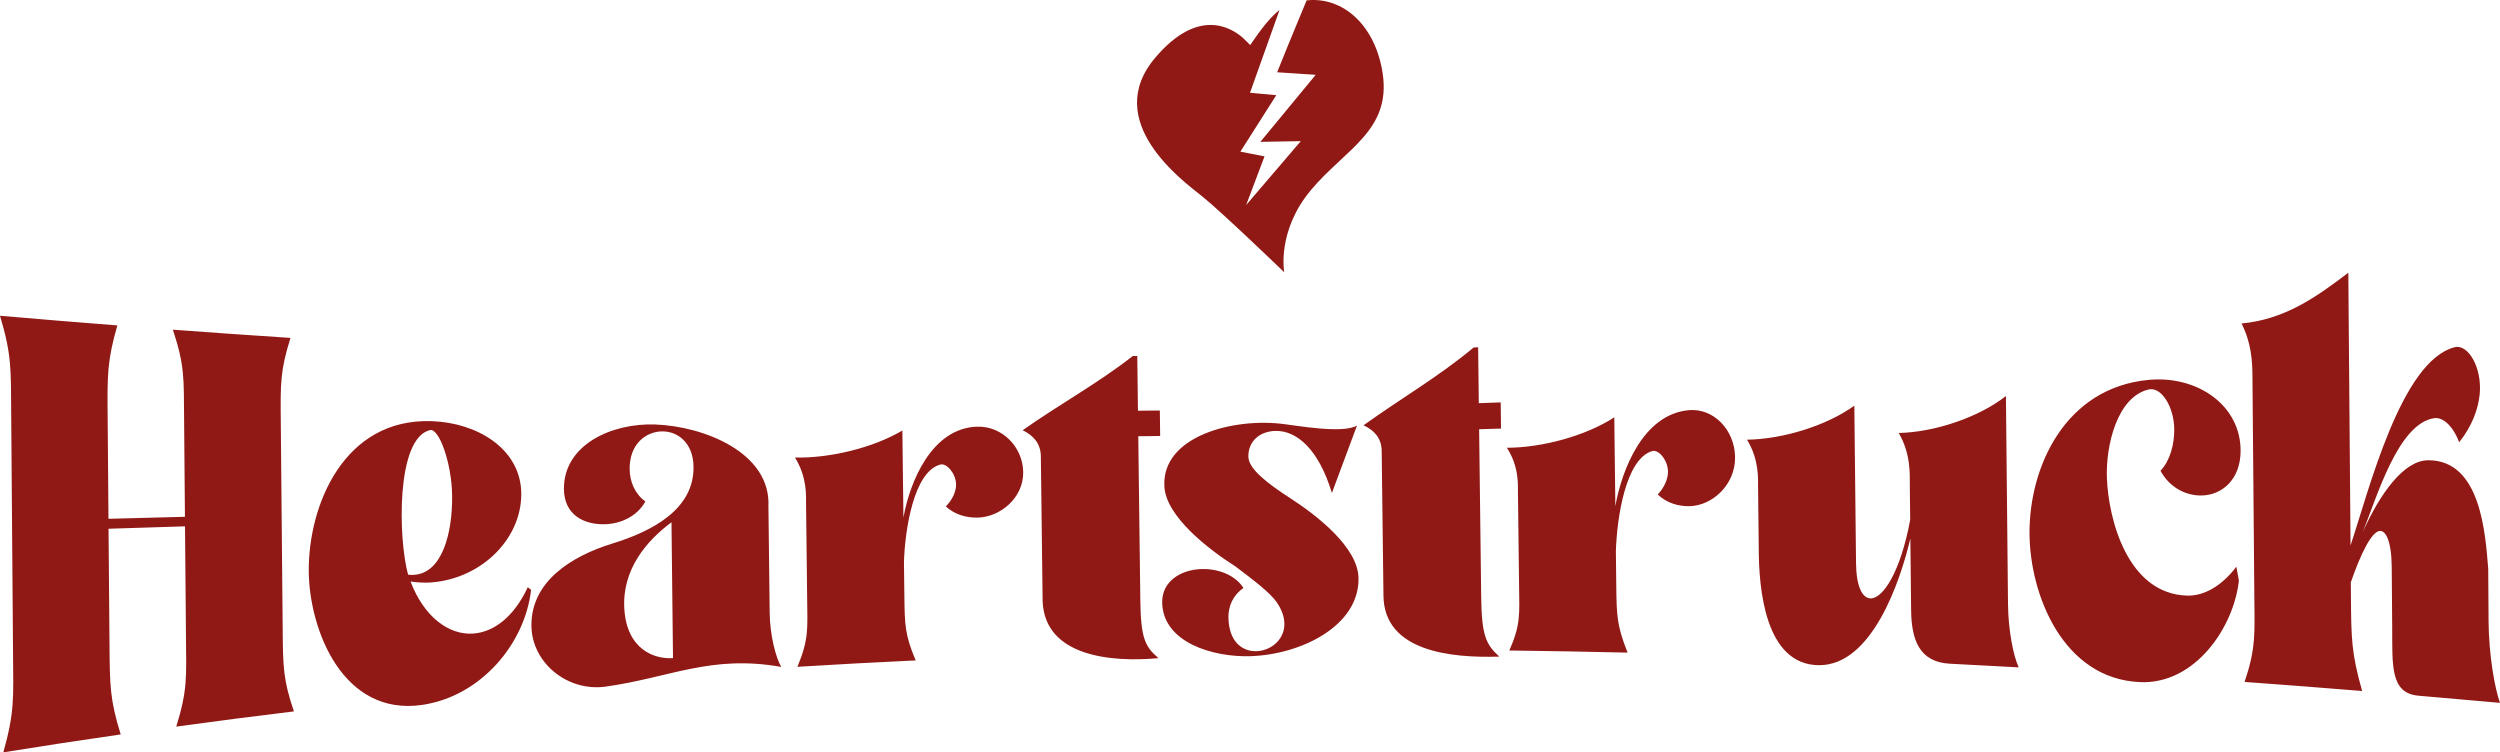
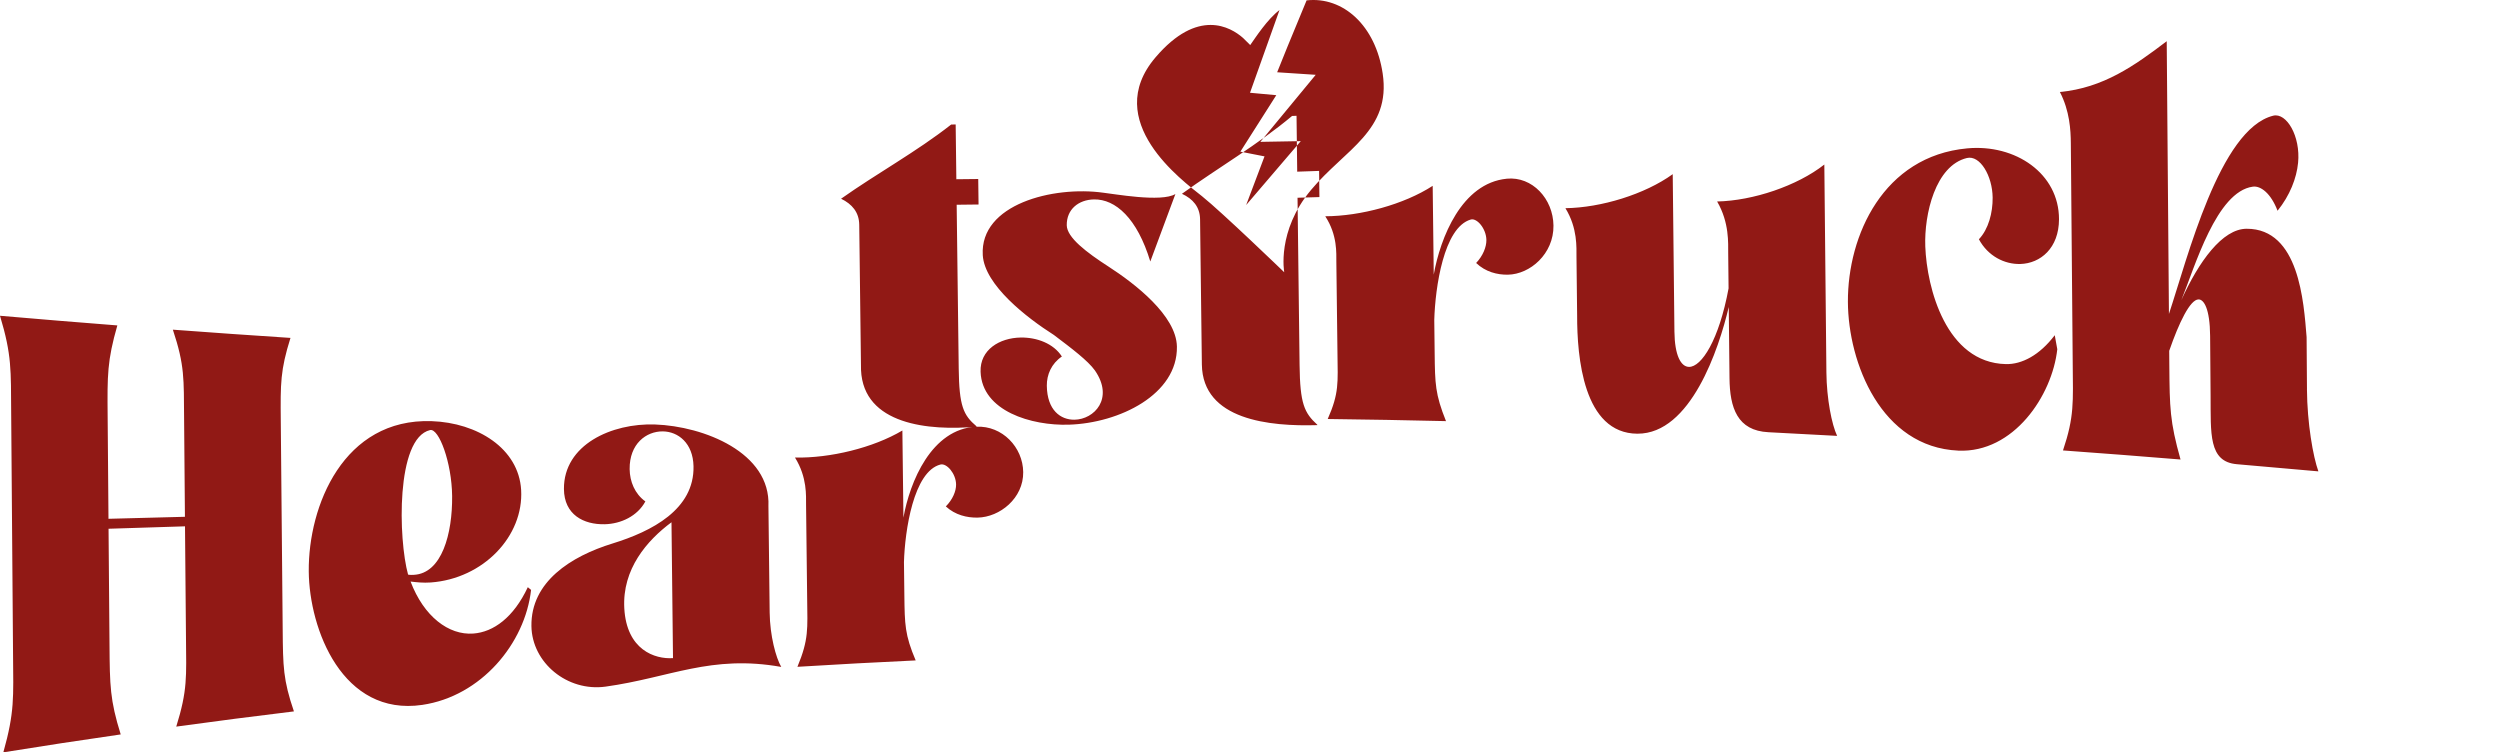
<svg xmlns="http://www.w3.org/2000/svg" id="Layer_2" viewBox="0 0 1074.85 323.46">
  <defs>
    <style>.cls-1{fill:#911915;stroke-width:0px;}</style>
  </defs>
  <g id="Layer_1-2">
-     <path class="cls-1" d="m563.61,81.74c-14.8,17.66-11.46,35.32-11.46,35.32,0,0-26.97-26.01-35.36-32.7s-43.4-32.22-20.01-59.67c18.2-21.36,32.3-13.09,37.66-8.37l3.08,3.05c2.31-3.26,7.39-11.14,12.59-15.05l-12.68,35.56,11.3,1.04-15.44,24.28,10.38,2.03-7.9,20.92,23.49-27.47-17.38.31,23.8-28.83-16.58-1.09,4.55-11.28L561.76.16c15.7-1.74,29.65,10.82,32.71,31.45,3.66,24.58-16.07,32.46-30.86,50.12ZM1.43,323.46c16.79-2.71,33.63-5.28,50.47-7.7-4.63-14.85-4.68-20.97-4.82-38.58-.14-16.62-.27-33.23-.41-49.85,13.14-.43,19.72-.64,32.87-1.04.14,15.95.28,31.89.42,47.84.14,16.91.71,22.54-4.18,38.27,16.84-2.32,33.71-4.5,50.59-6.54-4.64-13.61-4.69-19.19-4.83-35.27-.27-29.89-.55-59.79-.82-89.68-.15-16.11-.2-21.72,4.17-35.63-16.86-1.1-33.72-2.28-50.57-3.54,5.15,15.48,4.68,21.17,4.83,38.11.15,16.94.22,25.41.36,42.34-13.16.33-19.73.51-32.87.86-.12-14.71-.24-29.41-.36-44.12-.15-17.65-.2-23.8,4.17-39.02-16.82-1.31-33.64-2.69-50.45-4.15,5.13,17.05,4.66,23.29,4.81,41.92.26,34.55.53,69.1.8,103.66.14,18.58.71,24.76-4.17,42.11Zm180.13-20.4c25.27-3.71,44.19-26.38,46.77-49.44-.56-.46-.84-.7-1.4-1.16-6.12,13.04-14.75,19.29-23.43,19.93-10.59.78-21.27-7.32-26.98-22.36,2.43.3,5.47.64,8.69.4,22.59-1.64,40.02-19.92,38.85-39.8-1.05-17.83-18.83-28.89-38.5-29.56-37.84-1.28-53.05,36.35-52.81,64.59.21,24.97,14.55,62.44,48.82,57.4Zm-3.68-55.91c-.69.03-1.56.08-2.43-.1-4.19-15.11-5.34-58.65,9.45-62.14,3.79-.89,9.34,13.95,9.49,28.36.16,16.11-4.36,33.28-16.5,33.88Zm82.54,48.05c27.59-3.85,45.3-13.85,75.47-8.46-2.31-3.98-4.86-13.43-4.98-23.39-.18-15.24-.35-30.48-.53-45.71,1.03-23.06-27.77-34.4-48.76-35.14-18.6-.65-39.3,8.68-39.16,27.74.08,11.08,8.51,15.36,17.55,15.15,6.95-.16,14.05-3.49,17.46-9.81-4.56-3.26-6.7-8.57-6.76-13.9-.12-10.85,7.12-16.28,14.25-16.21,6.61.07,12.99,5.04,13.21,14.97.41,18.55-17.89,28.01-34.77,33.21-18,5.55-35.2,16.51-34.92,35.54.23,15.74,15.43,28.31,31.93,26.01Zm28.93-12.25c-7.83.54-19.95-3.55-20.94-21.41-.94-16.88,9.77-29.19,20.29-37,.22,19.47.44,38.94.65,58.41Zm130.47-99.51c-19.37.89-28.65,23.75-31.4,39.11-.18-14.98-.27-22.47-.45-37.46-12.6,7.48-31.14,11.94-46.17,11.63,5.32,8.58,4.72,16.56,4.76,20.29.19,16.16.29,24.24.47,40.39.15,13.02.73,17.42-4.18,29.29,16.94-1.04,33.89-1.96,50.84-2.75-4.67-11.02-4.72-15.4-4.87-28.12-.07-5.67-.1-8.5-.17-14.17.39-13.43,4.11-38.96,15.69-41.93,2.7-.69,6.66,3.91,6.72,8.58.04,2.88-1.49,6.5-4.41,9.43,4.05,3.72,9.12,4.89,13.65,4.81,9.58-.17,19.76-8.35,19.62-19.57-.13-10.68-9-20.02-20.1-19.51Zm78.08,99.53c0-.07,0-.1,0-.17-5.64-4.8-7.43-8.63-7.63-24.83-.29-23.47-.59-46.94-.88-70.41,3.76-.04,5.65-.07,9.41-.11-.05-4.38-.08-6.57-.14-10.96-3.76.04-5.65.06-9.41.1-.12-9.42-.18-14.12-.29-23.54-.77,0-1.15,0-1.92.01-14.96,11.74-31.75,20.89-47.35,31.91,4.73,2.29,7.74,5.82,7.81,11.15.26,20.84.52,41.67.77,62.51,1.05,23.54,29.23,26.2,49.63,24.35Zm39.72-.85c21.76-.69,46.8-13,46.46-33.57-.22-13.33-18.13-27.12-29.36-34.37-9.55-6.16-17.94-12.54-18-17.81-.09-6.85,5.09-10.98,11.71-11.1,9.24-.17,18.58,8.07,24.21,26.69,4.32-11.58,6.48-17.38,10.79-29.01-6.06,3.68-26.67-.12-31.04-.57-21.52-2.99-53.08,4.94-51.78,26.85.76,12.87,18.91,26.9,30.58,34.32,7.75,5.86,14.61,11.04,17.62,15.23,8.34,12.04-.26,21.1-8.8,21.2-5.92.07-11.73-4.06-11.86-14.6-.06-4.74,1.97-9.52,6.47-12.57-3.55-5.57-10.73-8.27-17.71-8.16-9.06.15-17.57,5.24-17.24,14.72.58,16.98,21.97,23.25,37.93,22.75Zm188.27-105.75c-19.39,1.89-28.57,25.42-31.39,41.24-.18-15.28-.27-22.91-.45-38.18-12.37,8.02-31.02,13.04-46.19,13.08,5.33,8.17,4.72,16,4.77,19.62.19,15.73.28,23.59.48,39.33.15,12.69.73,17.07-4.19,28.22,16.95.2,33.91.51,50.85.91-4.66-11.64-4.72-16.06-4.87-29.05-.07-5.79-.1-8.68-.17-14.47.4-13.82,4.03-39.8,15.69-43.15,2.66-.77,6.66,3.92,6.72,8.81.03,3.01-1.49,6.81-4.41,9.87,4.05,3.86,9.11,5.1,13.64,5.03,9.58-.16,19.75-8.99,19.61-21.1-.13-11.53-9.12-21.24-20.08-20.17Zm56.22,109.62c22.83.1,34.97-36.35,39.23-54.47.13,12.24.19,18.37.32,30.62.13,12.74,3.36,22.55,16.74,23.22,11.81.6,17.72.91,29.53,1.57-2.3-4.87-4.5-15.91-4.61-27.29-.3-29.79-.59-59.58-.89-89.37-11.68,9.18-30.63,15.55-46.09,15.89,5.32,9.15,4.71,18.05,4.76,22.16.06,6.08.1,9.12.16,15.19-4.11,22.24-11.64,33.86-17.03,33.76-3.48-.07-6.14-4.94-6.25-15.19-.24-22.56-.48-45.11-.73-67.67-11.99,8.67-30.81,14.42-46.14,14.63,5.32,8.67,4.72,17.05,4.76,20.93.11,10.07.17,15.11.28,25.19-.03,17.72,2.6,50.74,25.96,50.84Zm137.9,7.29c23.81,1.05,40.39-23.65,42.58-43.6-.44-2.42-.65-3.62-1.09-6.03-6.51,8.58-14.12,12.58-21.03,12.42-25.75-.59-33.97-32.87-34.63-50.56-.52-13.97,4.39-34.77,17.87-38.04,5.69-1.38,11,7.72,11.09,17.02.06,6.51-1.79,13.59-5.91,17.91,3.88,7.24,11.02,10.81,17.79,10.63,8.67-.23,16.63-6.82,16.65-19.24.02-19.66-18.72-32.4-39.48-30.47-35.96,3.34-51.42,37.38-51.28,66.01.12,26.24,14.32,62.48,47.45,63.94Zm149.93-26.42c-.07-8.97-.1-13.46-.16-22.42-1.24-15.12-3.2-46.58-25.75-46.56-10.48,0-20.64,14.16-28.12,30.71,5.94-14.64,15.13-46.67,30.75-48.81,3.41-.47,7.8,2.91,10.63,10.36,5.31-6.58,8.18-13.98,8.83-20.64,1.11-11.37-4.96-21.66-10.7-20.23-23.07,5.75-36.88,61.45-44.83,85.24-.32-39.09-.63-78.17-.95-117.26-13.79,10.48-27.24,20.08-45.93,21.83,4.23,8.17,4.65,16.41,4.7,21.98.27,31.52.54,63.04.81,94.57.15,17,.72,22.95-4.18,37.56,16.85,1.22,33.7,2.52,50.54,3.9-4.62-16.35-4.67-22.4-4.82-40.32-.02-2.56-.03-3.84-.05-6.4,4.23-12.2,8.99-22.08,12.62-22.11,2.25-.02,4.87,3.88,4.97,15.67.08,10.26.12,15.4.2,25.67.13,16.24-.98,28.46,11.29,29.51,14.03,1.2,21.05,1.81,35.06,3.08-2.29-6.34-4.81-20.65-4.92-35.33Zm-425.49,15.47c0-.07,0-.11,0-.18-5.64-5.13-7.43-9.09-7.63-25.65-.29-23.98-.59-47.97-.88-71.95,3.76-.11,5.65-.17,9.41-.29-.05-4.5-.08-6.75-.14-11.25-3.76.14-5.65.2-9.41.33-.12-9.61-.18-14.42-.29-24.03-.77.03-1.15.05-1.92.08-14.8,12.41-31.59,22.12-47.35,33.46,4.73,2.19,7.74,5.66,7.8,10.98.26,20.8.52,41.61.77,62.41.33,23.95,29.24,26.69,49.62,26.07Z" />
+     <path class="cls-1" d="m563.61,81.74c-14.8,17.66-11.46,35.32-11.46,35.32,0,0-26.97-26.01-35.36-32.7s-43.4-32.22-20.01-59.67c18.2-21.36,32.3-13.09,37.66-8.37l3.08,3.05c2.31-3.26,7.39-11.14,12.59-15.05l-12.68,35.56,11.3,1.04-15.44,24.28,10.38,2.03-7.9,20.92,23.49-27.47-17.38.31,23.8-28.83-16.58-1.09,4.55-11.28L561.76.16c15.7-1.74,29.65,10.82,32.71,31.45,3.66,24.58-16.07,32.46-30.86,50.12ZM1.43,323.46c16.79-2.71,33.63-5.28,50.47-7.7-4.63-14.85-4.68-20.97-4.82-38.58-.14-16.62-.27-33.23-.41-49.85,13.14-.43,19.72-.64,32.87-1.04.14,15.95.28,31.89.42,47.84.14,16.91.71,22.54-4.18,38.27,16.84-2.32,33.71-4.5,50.59-6.54-4.64-13.61-4.69-19.19-4.83-35.27-.27-29.89-.55-59.79-.82-89.68-.15-16.11-.2-21.72,4.17-35.63-16.86-1.1-33.72-2.28-50.57-3.54,5.15,15.48,4.68,21.17,4.83,38.11.15,16.94.22,25.41.36,42.34-13.16.33-19.73.51-32.87.86-.12-14.71-.24-29.41-.36-44.12-.15-17.65-.2-23.8,4.17-39.02-16.82-1.31-33.64-2.69-50.45-4.15,5.13,17.05,4.66,23.29,4.81,41.92.26,34.55.53,69.1.8,103.66.14,18.58.71,24.76-4.17,42.11Zm180.13-20.4c25.27-3.71,44.19-26.38,46.77-49.44-.56-.46-.84-.7-1.4-1.16-6.12,13.04-14.75,19.29-23.43,19.93-10.59.78-21.27-7.32-26.98-22.36,2.43.3,5.47.64,8.69.4,22.59-1.64,40.02-19.92,38.85-39.8-1.05-17.83-18.83-28.89-38.5-29.56-37.84-1.28-53.05,36.35-52.81,64.59.21,24.97,14.55,62.44,48.82,57.4Zm-3.68-55.91c-.69.03-1.56.08-2.43-.1-4.19-15.11-5.34-58.65,9.45-62.14,3.79-.89,9.34,13.95,9.49,28.36.16,16.11-4.36,33.28-16.5,33.88Zm82.54,48.05c27.59-3.85,45.3-13.85,75.47-8.46-2.31-3.98-4.86-13.43-4.98-23.39-.18-15.24-.35-30.48-.53-45.71,1.03-23.06-27.77-34.4-48.76-35.14-18.6-.65-39.3,8.68-39.16,27.74.08,11.08,8.51,15.36,17.55,15.15,6.95-.16,14.05-3.49,17.46-9.81-4.56-3.26-6.7-8.57-6.76-13.9-.12-10.85,7.12-16.28,14.25-16.21,6.61.07,12.99,5.04,13.21,14.97.41,18.55-17.89,28.01-34.77,33.21-18,5.55-35.2,16.51-34.92,35.54.23,15.74,15.43,28.31,31.93,26.01Zm28.93-12.25c-7.83.54-19.95-3.55-20.94-21.41-.94-16.88,9.77-29.19,20.29-37,.22,19.47.44,38.94.65,58.41Zm130.47-99.51c-19.37.89-28.65,23.75-31.4,39.11-.18-14.98-.27-22.47-.45-37.46-12.6,7.48-31.14,11.94-46.17,11.63,5.32,8.58,4.72,16.56,4.76,20.29.19,16.16.29,24.24.47,40.39.15,13.02.73,17.42-4.18,29.29,16.94-1.04,33.89-1.96,50.84-2.75-4.67-11.02-4.72-15.4-4.87-28.12-.07-5.67-.1-8.5-.17-14.17.39-13.43,4.11-38.96,15.69-41.93,2.7-.69,6.66,3.91,6.72,8.58.04,2.88-1.49,6.5-4.41,9.43,4.05,3.72,9.12,4.89,13.65,4.81,9.58-.17,19.76-8.35,19.62-19.57-.13-10.68-9-20.02-20.1-19.51Zc0-.07,0-.1,0-.17-5.64-4.8-7.43-8.63-7.63-24.83-.29-23.47-.59-46.94-.88-70.41,3.76-.04,5.65-.07,9.41-.11-.05-4.38-.08-6.57-.14-10.96-3.76.04-5.65.06-9.41.1-.12-9.42-.18-14.12-.29-23.54-.77,0-1.15,0-1.92.01-14.96,11.74-31.75,20.89-47.35,31.91,4.73,2.29,7.74,5.82,7.81,11.15.26,20.84.52,41.67.77,62.51,1.05,23.54,29.23,26.2,49.63,24.35Zm39.72-.85c21.76-.69,46.8-13,46.46-33.57-.22-13.33-18.13-27.12-29.36-34.37-9.55-6.16-17.94-12.54-18-17.81-.09-6.85,5.09-10.98,11.71-11.1,9.24-.17,18.58,8.07,24.21,26.69,4.32-11.58,6.48-17.38,10.79-29.01-6.06,3.68-26.67-.12-31.04-.57-21.52-2.99-53.08,4.94-51.78,26.85.76,12.87,18.91,26.9,30.58,34.32,7.75,5.86,14.61,11.04,17.62,15.23,8.34,12.04-.26,21.1-8.8,21.2-5.92.07-11.73-4.06-11.86-14.6-.06-4.74,1.97-9.52,6.47-12.57-3.55-5.57-10.73-8.27-17.71-8.16-9.06.15-17.57,5.24-17.24,14.72.58,16.98,21.97,23.25,37.93,22.75Zm188.27-105.75c-19.39,1.89-28.57,25.42-31.39,41.24-.18-15.28-.27-22.91-.45-38.18-12.37,8.02-31.02,13.04-46.19,13.08,5.33,8.17,4.72,16,4.77,19.62.19,15.73.28,23.59.48,39.33.15,12.69.73,17.07-4.19,28.22,16.95.2,33.91.51,50.85.91-4.66-11.64-4.72-16.06-4.87-29.05-.07-5.79-.1-8.68-.17-14.47.4-13.82,4.03-39.8,15.69-43.15,2.66-.77,6.66,3.92,6.72,8.81.03,3.01-1.49,6.81-4.41,9.87,4.05,3.86,9.11,5.1,13.64,5.03,9.58-.16,19.75-8.99,19.61-21.1-.13-11.53-9.12-21.24-20.08-20.17Zm56.22,109.62c22.83.1,34.97-36.35,39.23-54.47.13,12.24.19,18.37.32,30.62.13,12.74,3.36,22.55,16.74,23.22,11.81.6,17.72.91,29.53,1.57-2.3-4.87-4.5-15.91-4.61-27.29-.3-29.79-.59-59.58-.89-89.37-11.68,9.18-30.63,15.55-46.09,15.89,5.32,9.15,4.71,18.05,4.76,22.16.06,6.08.1,9.12.16,15.19-4.11,22.24-11.64,33.86-17.03,33.76-3.48-.07-6.14-4.94-6.25-15.19-.24-22.56-.48-45.11-.73-67.67-11.99,8.67-30.81,14.42-46.14,14.63,5.32,8.67,4.72,17.05,4.76,20.93.11,10.07.17,15.11.28,25.19-.03,17.72,2.6,50.74,25.96,50.84Zm137.9,7.29c23.81,1.05,40.39-23.65,42.58-43.6-.44-2.42-.65-3.62-1.09-6.03-6.51,8.58-14.12,12.58-21.03,12.42-25.75-.59-33.97-32.87-34.63-50.56-.52-13.97,4.39-34.77,17.87-38.04,5.69-1.38,11,7.72,11.09,17.02.06,6.51-1.79,13.59-5.91,17.91,3.88,7.24,11.02,10.81,17.79,10.63,8.67-.23,16.63-6.82,16.65-19.24.02-19.66-18.72-32.4-39.48-30.47-35.96,3.34-51.42,37.38-51.28,66.01.12,26.24,14.32,62.48,47.45,63.94Zm149.93-26.42c-.07-8.97-.1-13.46-.16-22.42-1.24-15.12-3.2-46.58-25.75-46.56-10.48,0-20.64,14.16-28.12,30.71,5.94-14.64,15.13-46.67,30.75-48.81,3.41-.47,7.8,2.91,10.63,10.36,5.31-6.58,8.18-13.98,8.83-20.64,1.11-11.37-4.96-21.66-10.7-20.23-23.07,5.75-36.88,61.45-44.83,85.24-.32-39.09-.63-78.17-.95-117.26-13.79,10.48-27.24,20.08-45.93,21.83,4.23,8.17,4.65,16.41,4.7,21.98.27,31.52.54,63.04.81,94.57.15,17,.72,22.95-4.18,37.56,16.85,1.22,33.7,2.52,50.54,3.9-4.62-16.35-4.67-22.4-4.82-40.32-.02-2.56-.03-3.84-.05-6.4,4.23-12.2,8.99-22.08,12.62-22.11,2.25-.02,4.87,3.88,4.97,15.67.08,10.26.12,15.4.2,25.67.13,16.24-.98,28.46,11.29,29.51,14.03,1.2,21.05,1.81,35.06,3.08-2.29-6.34-4.81-20.65-4.92-35.33Zm-425.49,15.47c0-.07,0-.11,0-.18-5.64-5.13-7.43-9.09-7.63-25.65-.29-23.98-.59-47.97-.88-71.95,3.76-.11,5.65-.17,9.41-.29-.05-4.5-.08-6.75-.14-11.25-3.76.14-5.65.2-9.41.33-.12-9.61-.18-14.42-.29-24.03-.77.03-1.15.05-1.92.08-14.8,12.41-31.59,22.12-47.35,33.46,4.73,2.19,7.74,5.66,7.8,10.98.26,20.8.52,41.61.77,62.41.33,23.95,29.24,26.69,49.62,26.07Z" />
  </g>
</svg>